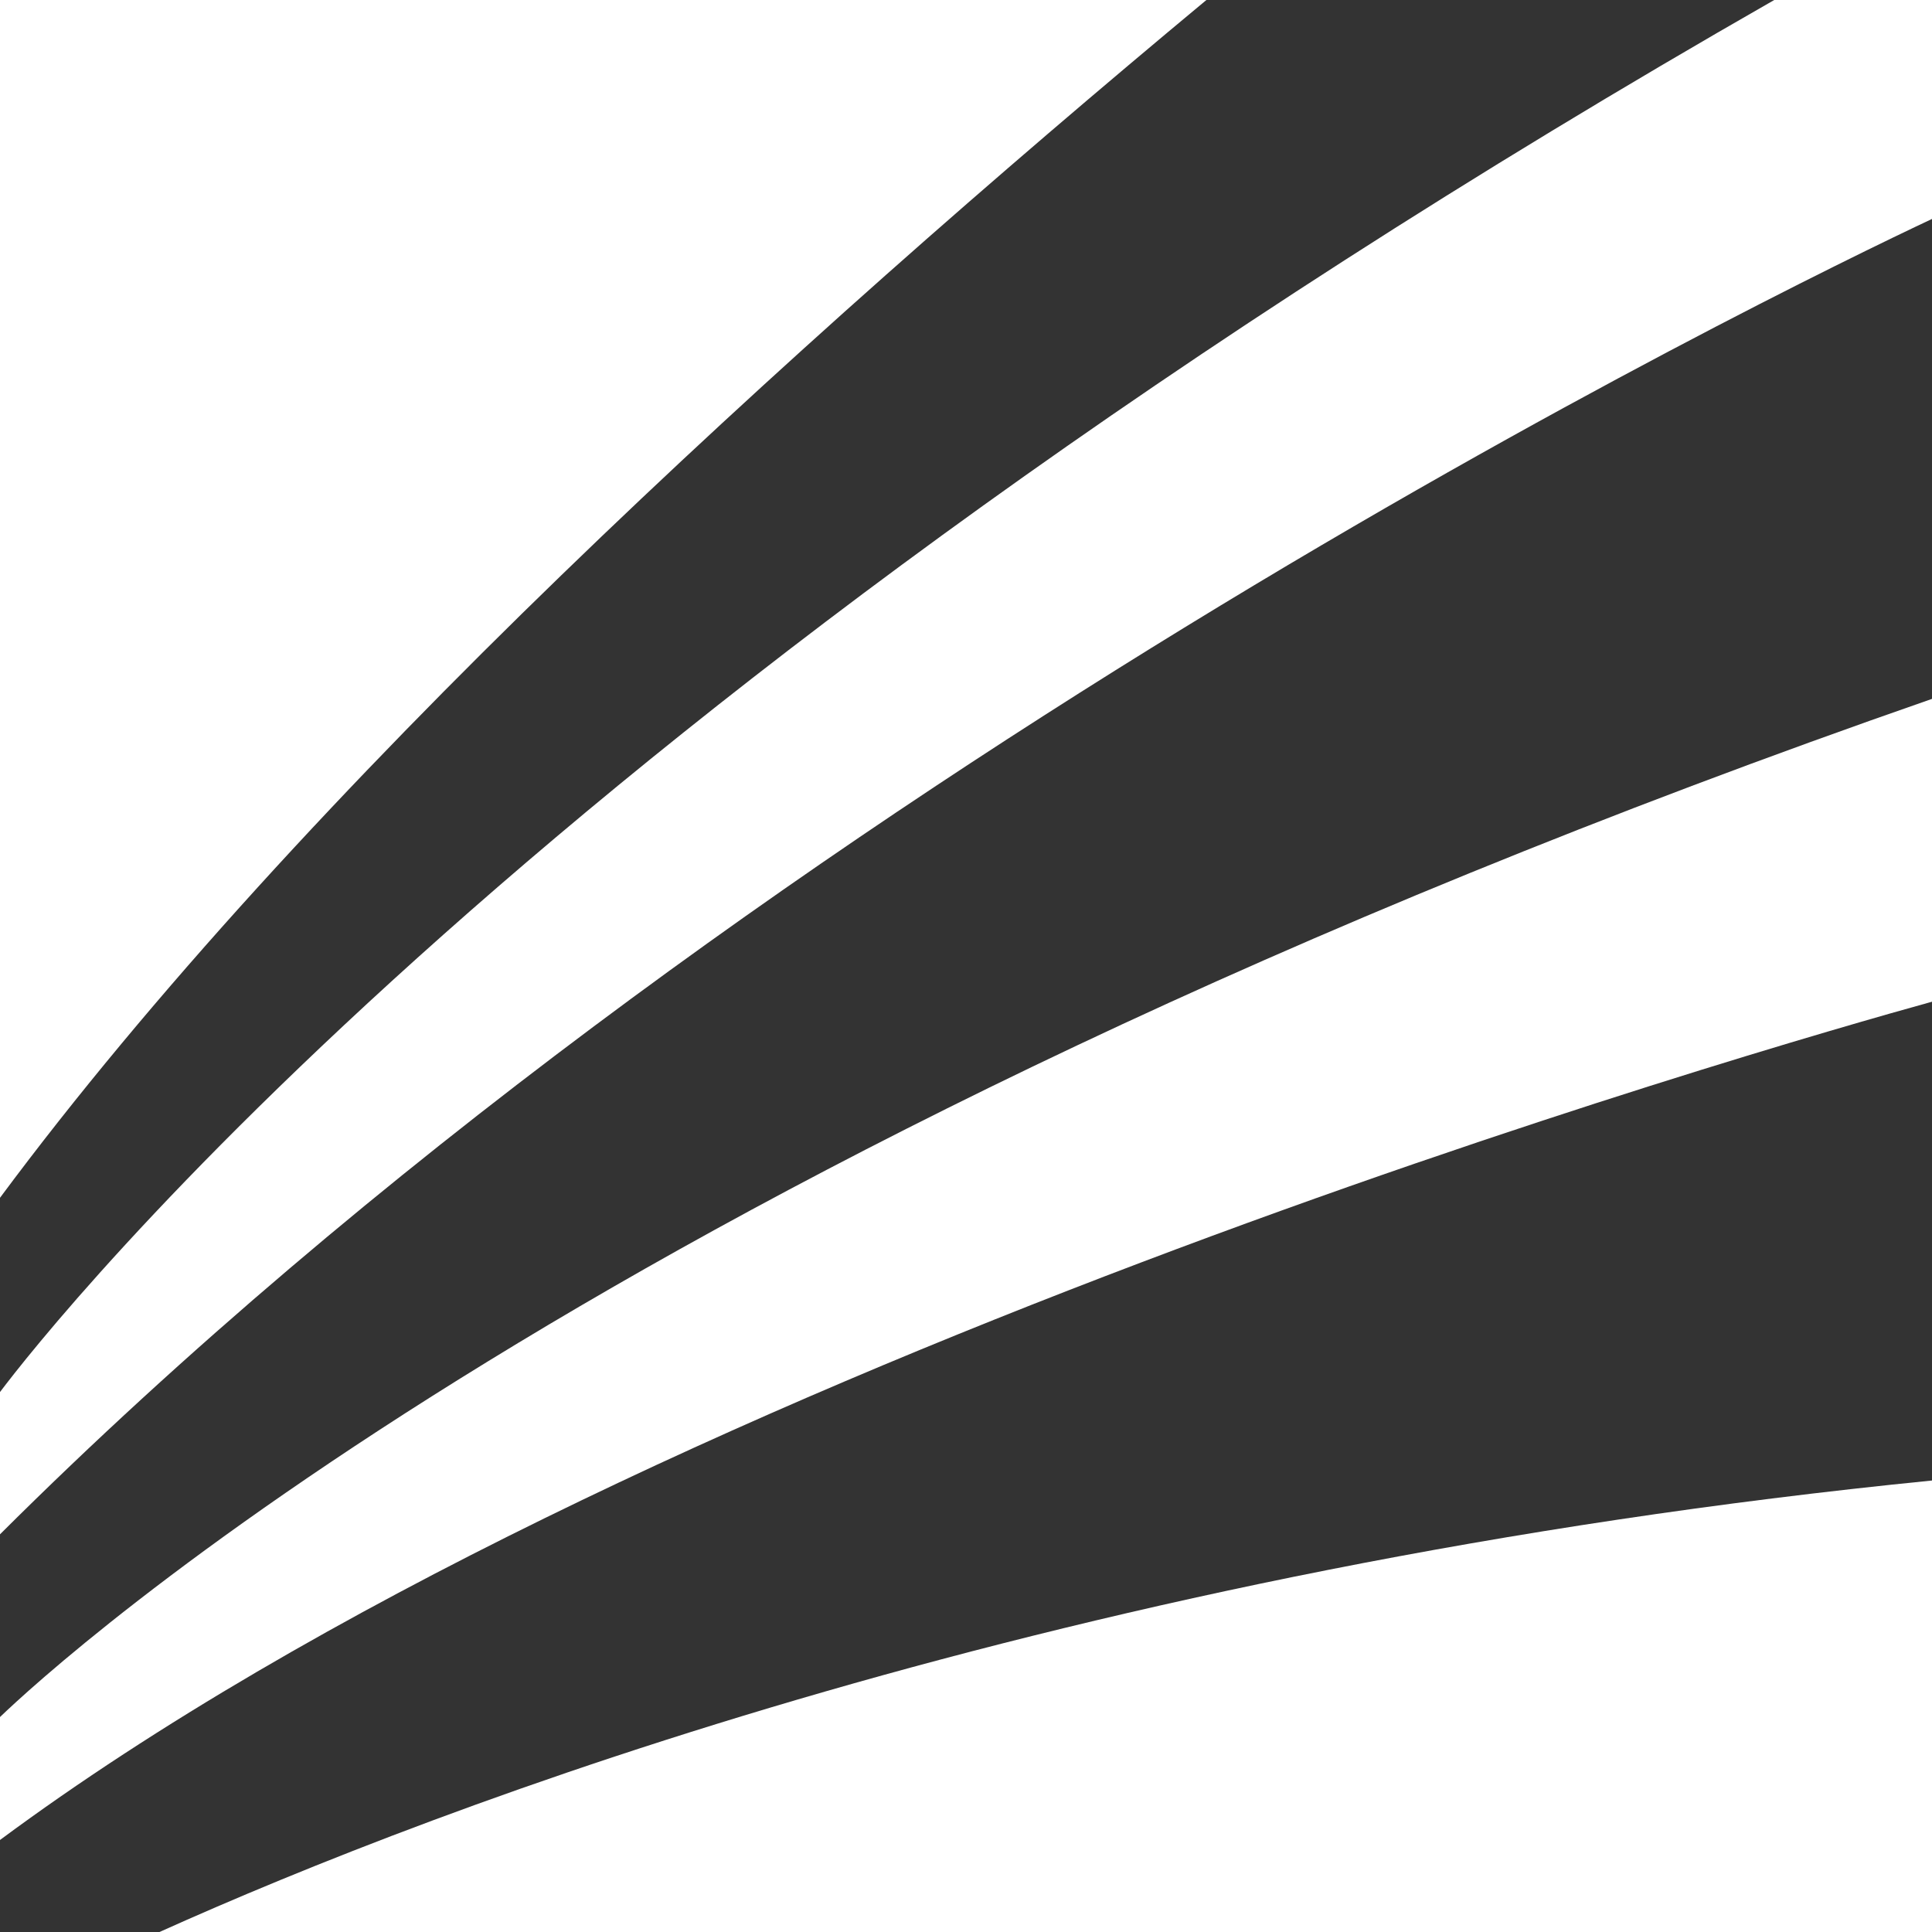
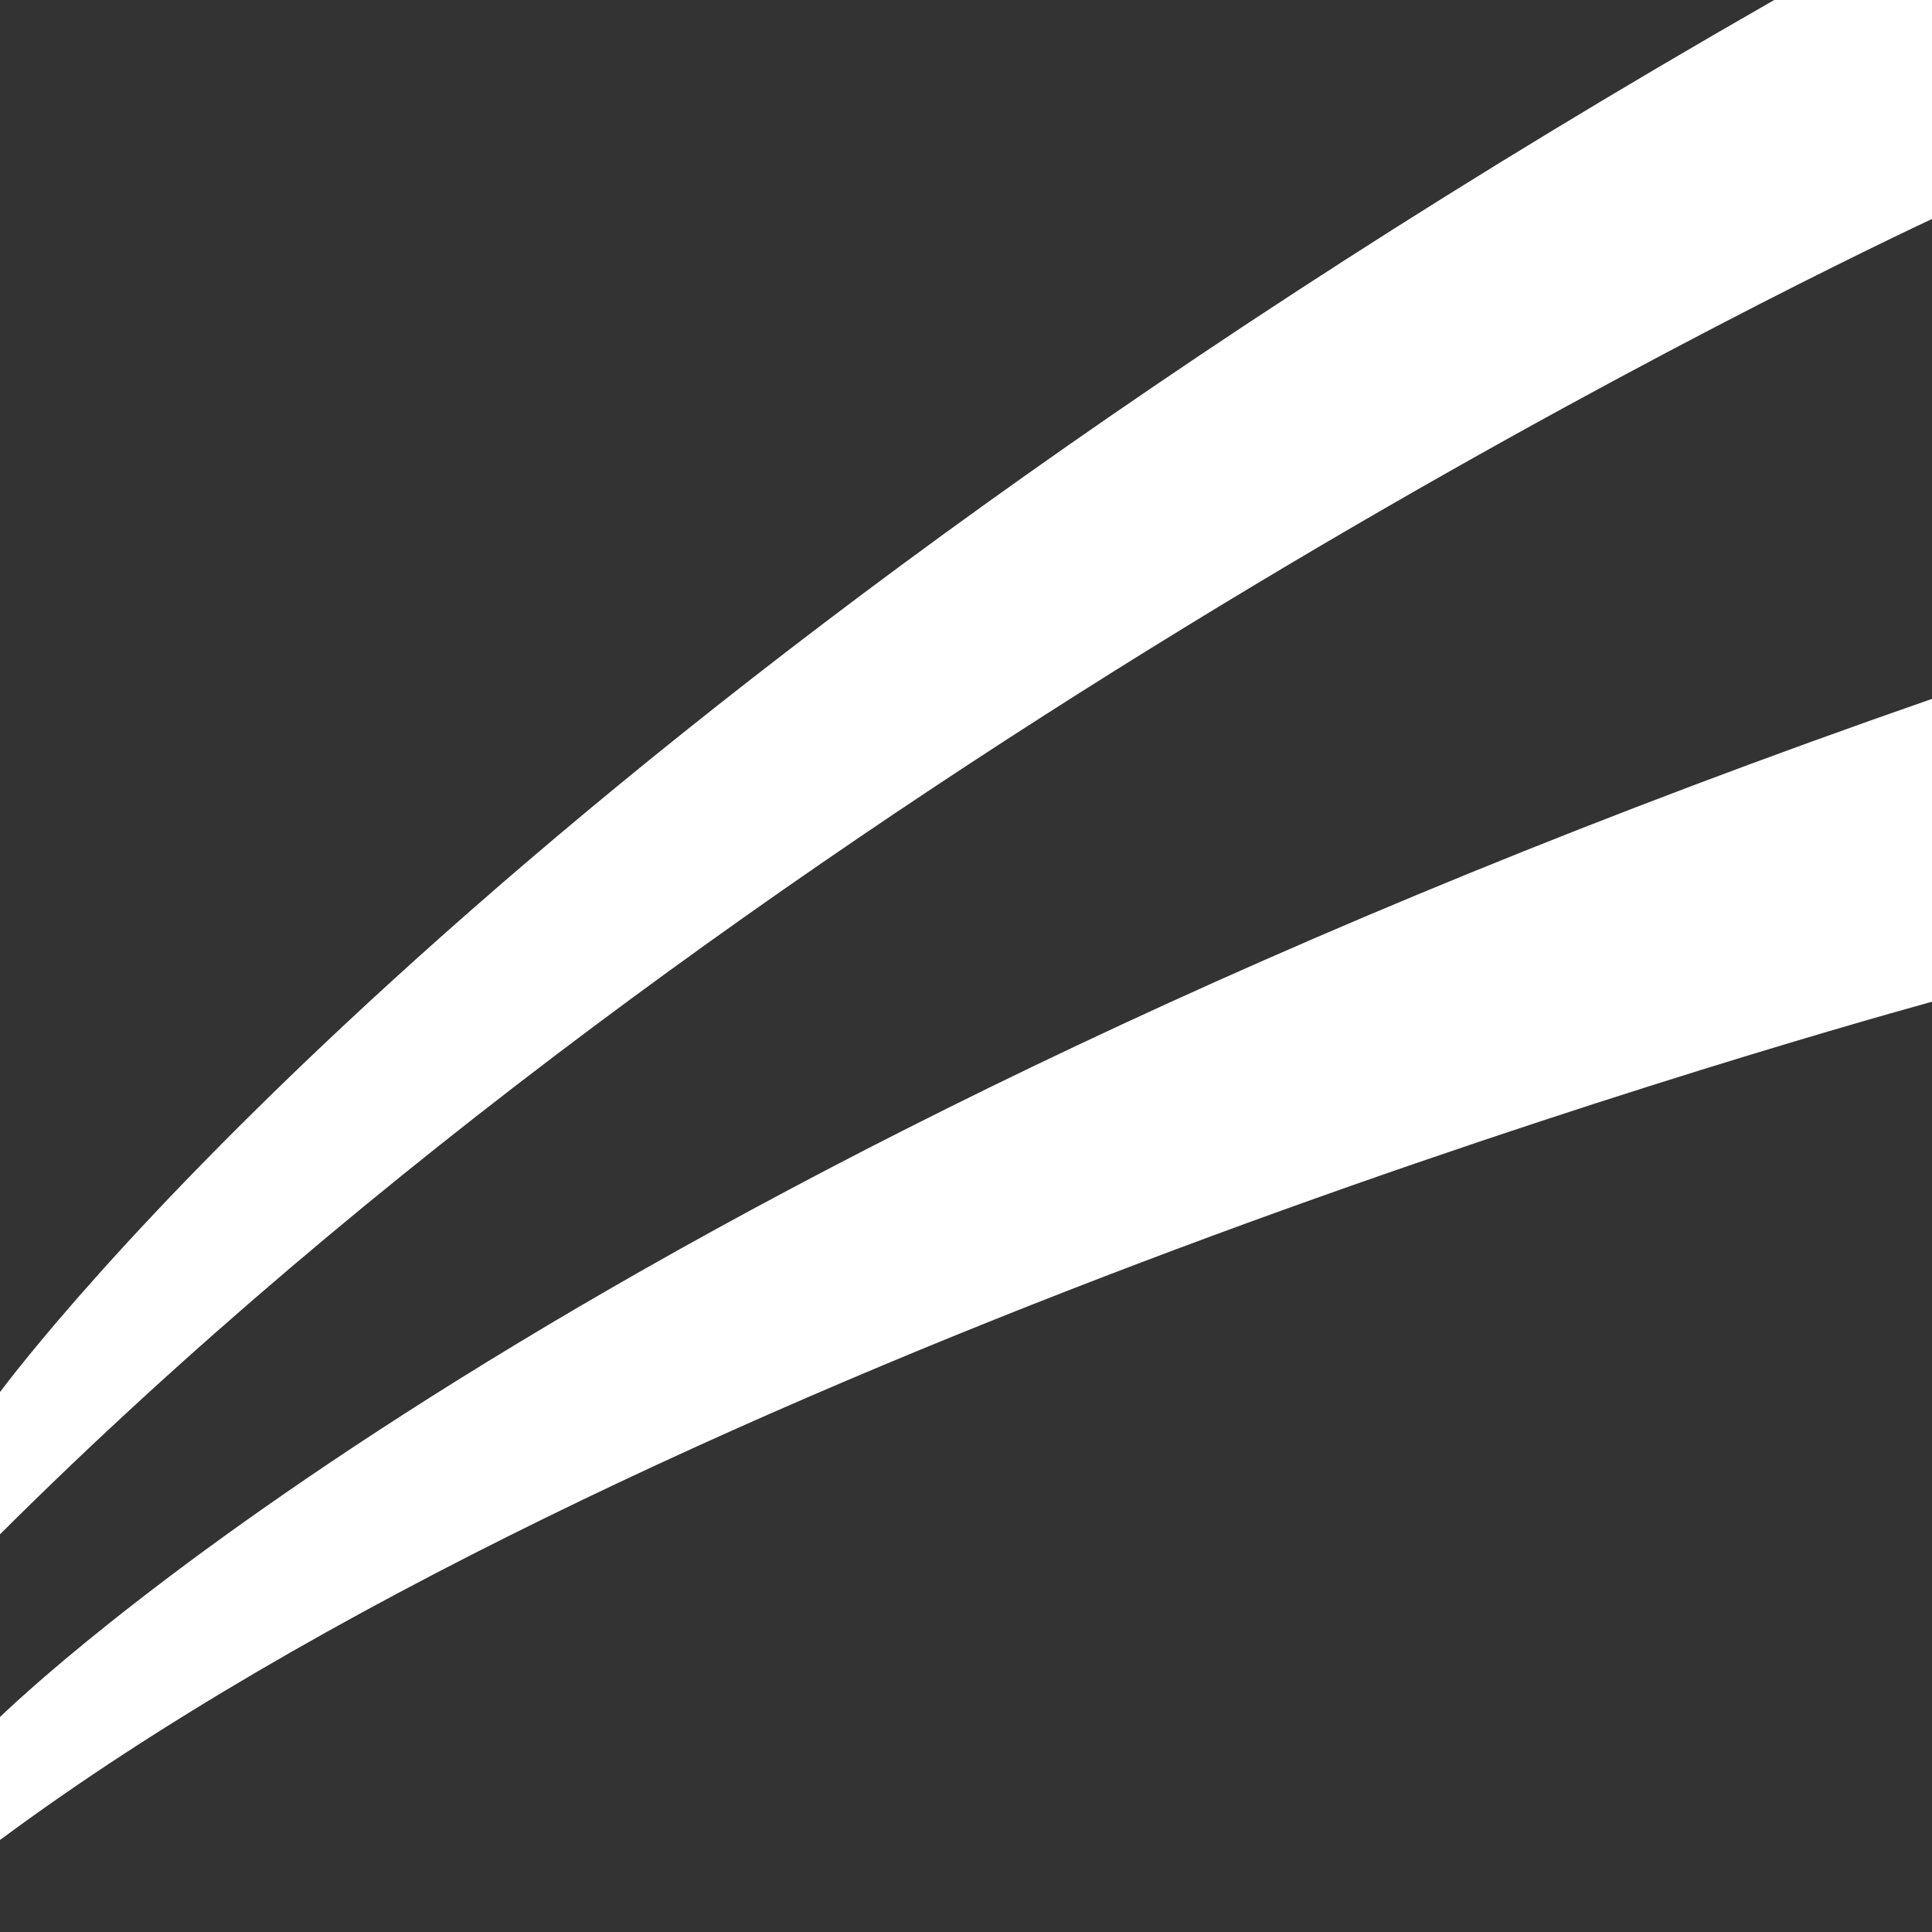
<svg xmlns="http://www.w3.org/2000/svg" id="Capa_2" data-name="Capa 2" viewBox="0 0 442 442">
  <rect x="0" y="0" width="442" height="442" fill="#333333" stroke="none" />
  <defs>
    <style>
      .cls-1 {
        fill: #fff;
      }
    </style>
  </defs>
  <g id="Layer_1" data-name="Layer 1">
    <g>
-       <path class="cls-1" d="M442,442v-103.29c-198.43,19.78-341.4,74.45-405.51,103.29H442Z" />
-       <path class="cls-1" d="M276,0H0V274.03C69.11,180.9,181.33,78.71,276,0Z" />
      <path class="cls-1" d="M0,420.95c144.24-106.96,404.39-181.38,442-191.78v-69.28C137.77,265.69,12.96,380.37,0,392.82v28.14Z" />
      <path class="cls-1" d="M0,318.47v32.55C169.85,181.72,406.21,66.94,442,50.09V0h-36.09C122.99,161.74,12.16,302.35,0,318.47Z" />
    </g>
  </g>
</svg>